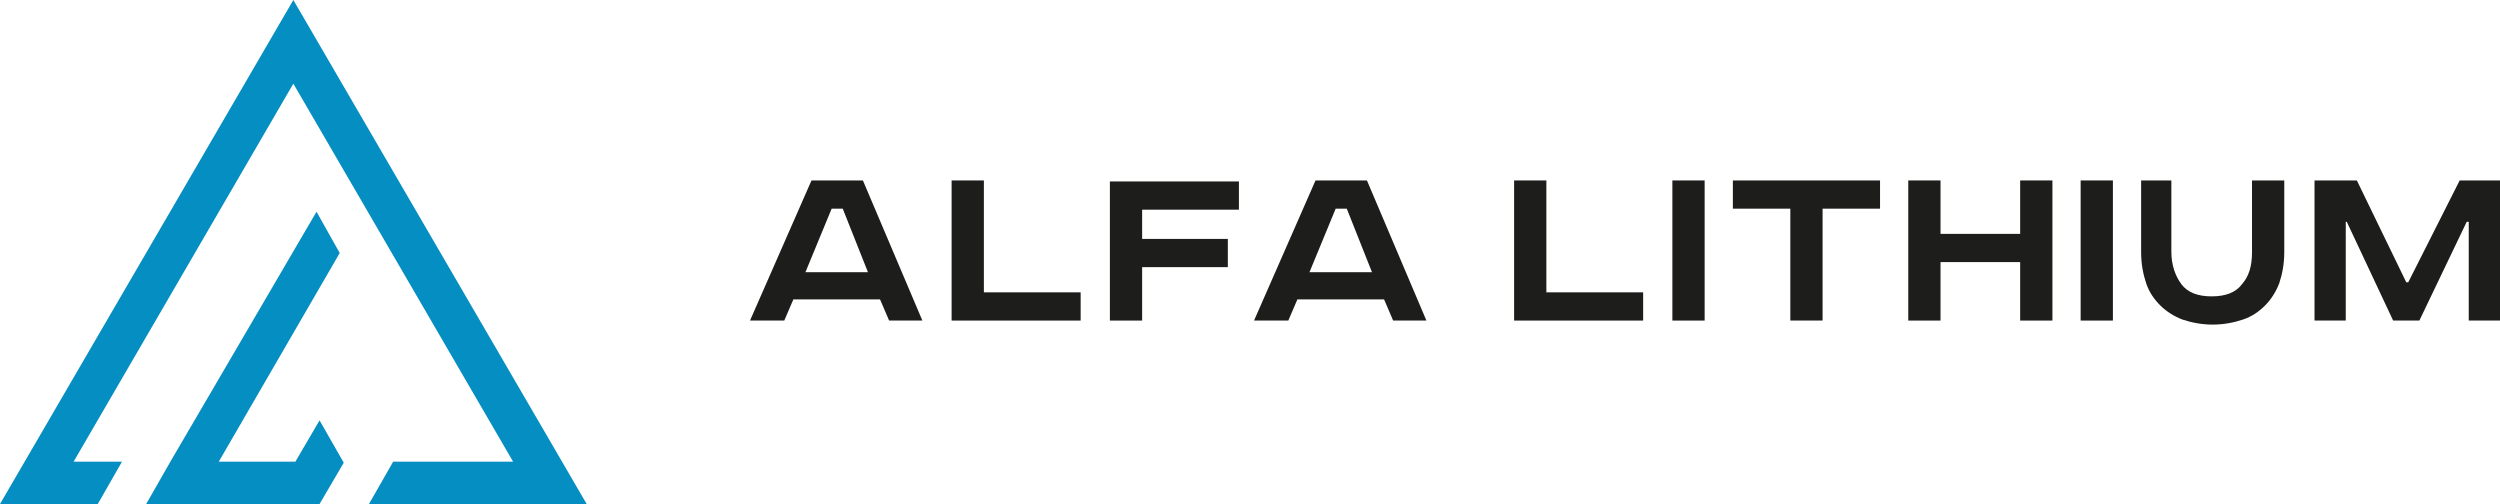
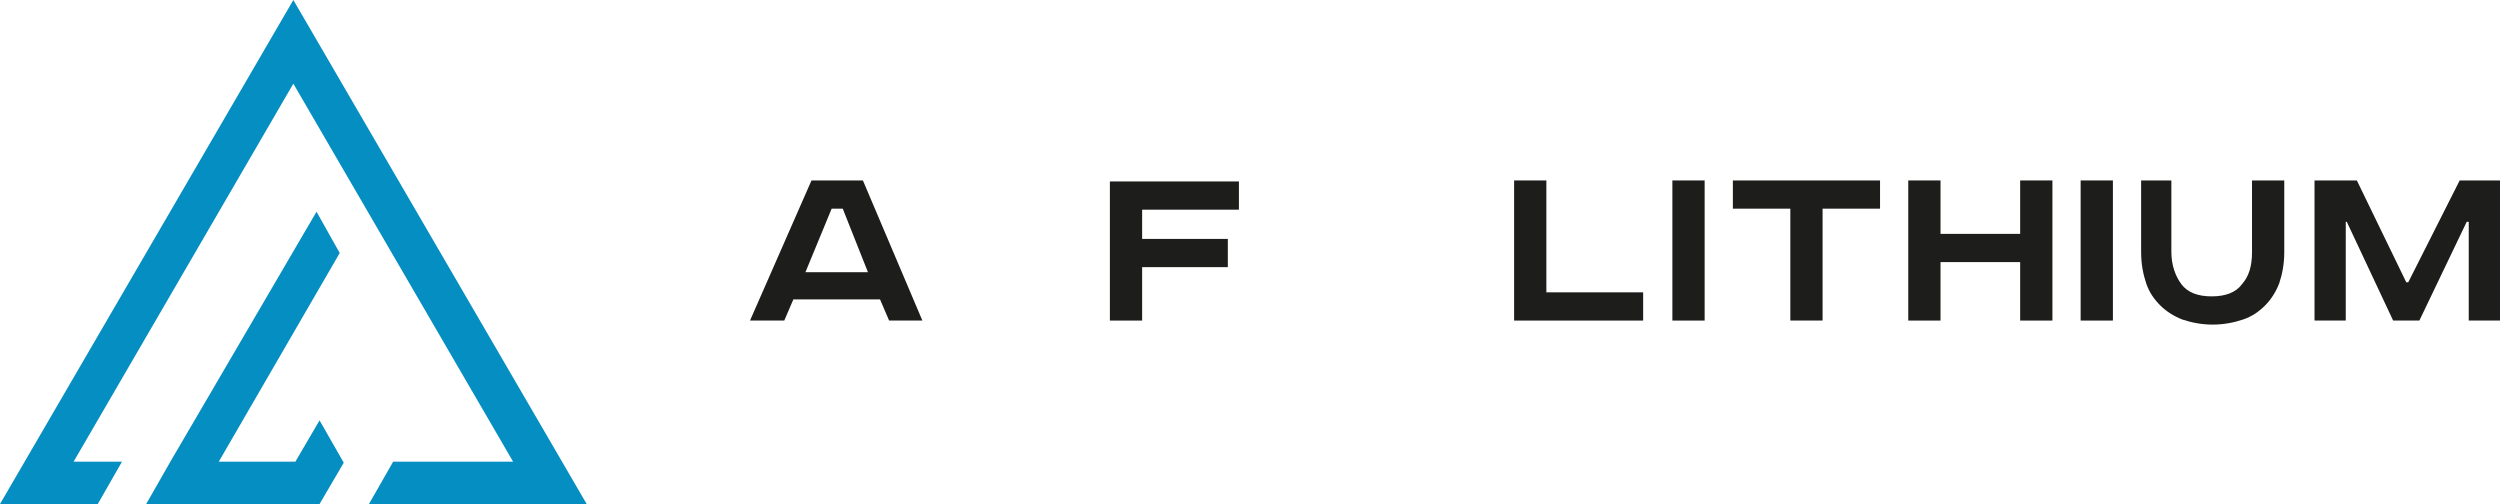
<svg xmlns="http://www.w3.org/2000/svg" version="1.1" id="Layer_1" x="0px" y="0px" viewBox="0 0 248 50" style="enable-background:new 0 0 248 50;" xml:space="preserve">
  <style type="text/css">
	.st0{fill:#058EC2;}
	.st1{fill:#1D1D1B;}
</style>
  <g>
    <g>
      <g>
        <path class="st0" d="M29.3,45.8h-7.6l12-20.7L31.4,21L16.9,45.8h0L14.5,50h17.2l0,0l0,0l2.4-4.1l-2.4-4.2L29.3,45.8z M36.6,50     h21.6L29.1,0L0,50h9.7l2.4-4.2H7.3L29.1,8.3l21.8,37.5H39L36.6,50z" />
      </g>
    </g>
    <g>
      <path class="st1" d="M82.5,20.7h1.1l2.5,6.3h-6.2L82.5,20.7z M80.5,17.9l-6.1,13.9h3.4l0.9-2.1h8.6l0.9,2.1h3.3l-5.9-13.9H80.5z" />
-       <path class="st1" d="M94.4,17.9v13.9h12.8V29h-9.6V17.9H94.4z" />
      <path class="st1" d="M110.1,31.8h3.2v-5.3h8.5v-2.8h-8.5v-2.9h9.6v-2.8h-12.8V31.8z" />
-       <path class="st1" d="M132.5,20.7h1.1l2.5,6.3h-6.2L132.5,20.7z M130.5,17.9l-6.1,13.9h3.4l0.9-2.1h8.6l0.9,2.1h3.3l-5.9-13.9    H130.5z" />
      <path class="st1" d="M150.2,17.9v13.9H163V29h-9.6V17.9H150.2z" />
      <path class="st1" d="M165.9,17.9v13.9h3.2V17.9H165.9z" />
      <path class="st1" d="M171.9,17.9v2.8h5.7v11.1h3.2V20.7h5.7v-2.8H171.9z" />
      <path class="st1" d="M189.3,17.9v13.9h3.2V26h7.9v5.8h3.2V17.9h-3.2v5.3h-7.9v-5.3H189.3z" />
      <path class="st1" d="M206.4,17.9v13.9h3.2V17.9H206.4z" />
      <path class="st1" d="M212.4,17.9V25c0,1.2,0.2,2.2,0.5,3.1c0.3,0.9,0.8,1.6,1.4,2.2c0.6,0.6,1.4,1.1,2.2,1.4    c0.9,0.3,1.9,0.5,3,0.5c1.1,0,2.1-0.2,3-0.5c0.9-0.3,1.6-0.8,2.2-1.4c0.6-0.6,1.1-1.4,1.4-2.2c0.3-0.9,0.5-1.9,0.5-3.1v-7.1h-3.2    V25c0,1.4-0.3,2.4-1,3.2c-0.6,0.8-1.6,1.2-3,1.2c-1.4,0-2.4-0.4-3-1.2c-0.6-0.8-1-1.9-1-3.2v-7.1H212.4z" />
      <g>
        <g>
          <polygon class="st1" points="244,17.9 238.9,28 238.7,28 233.8,17.9 229.6,17.9 229.6,31.8 232.7,31.8 232.7,22 232.8,22       237.4,31.8 240,31.8 244.7,22 244.9,22 244.9,31.8 248,31.8 248,17.9     " />
        </g>
      </g>
    </g>
  </g>
</svg>